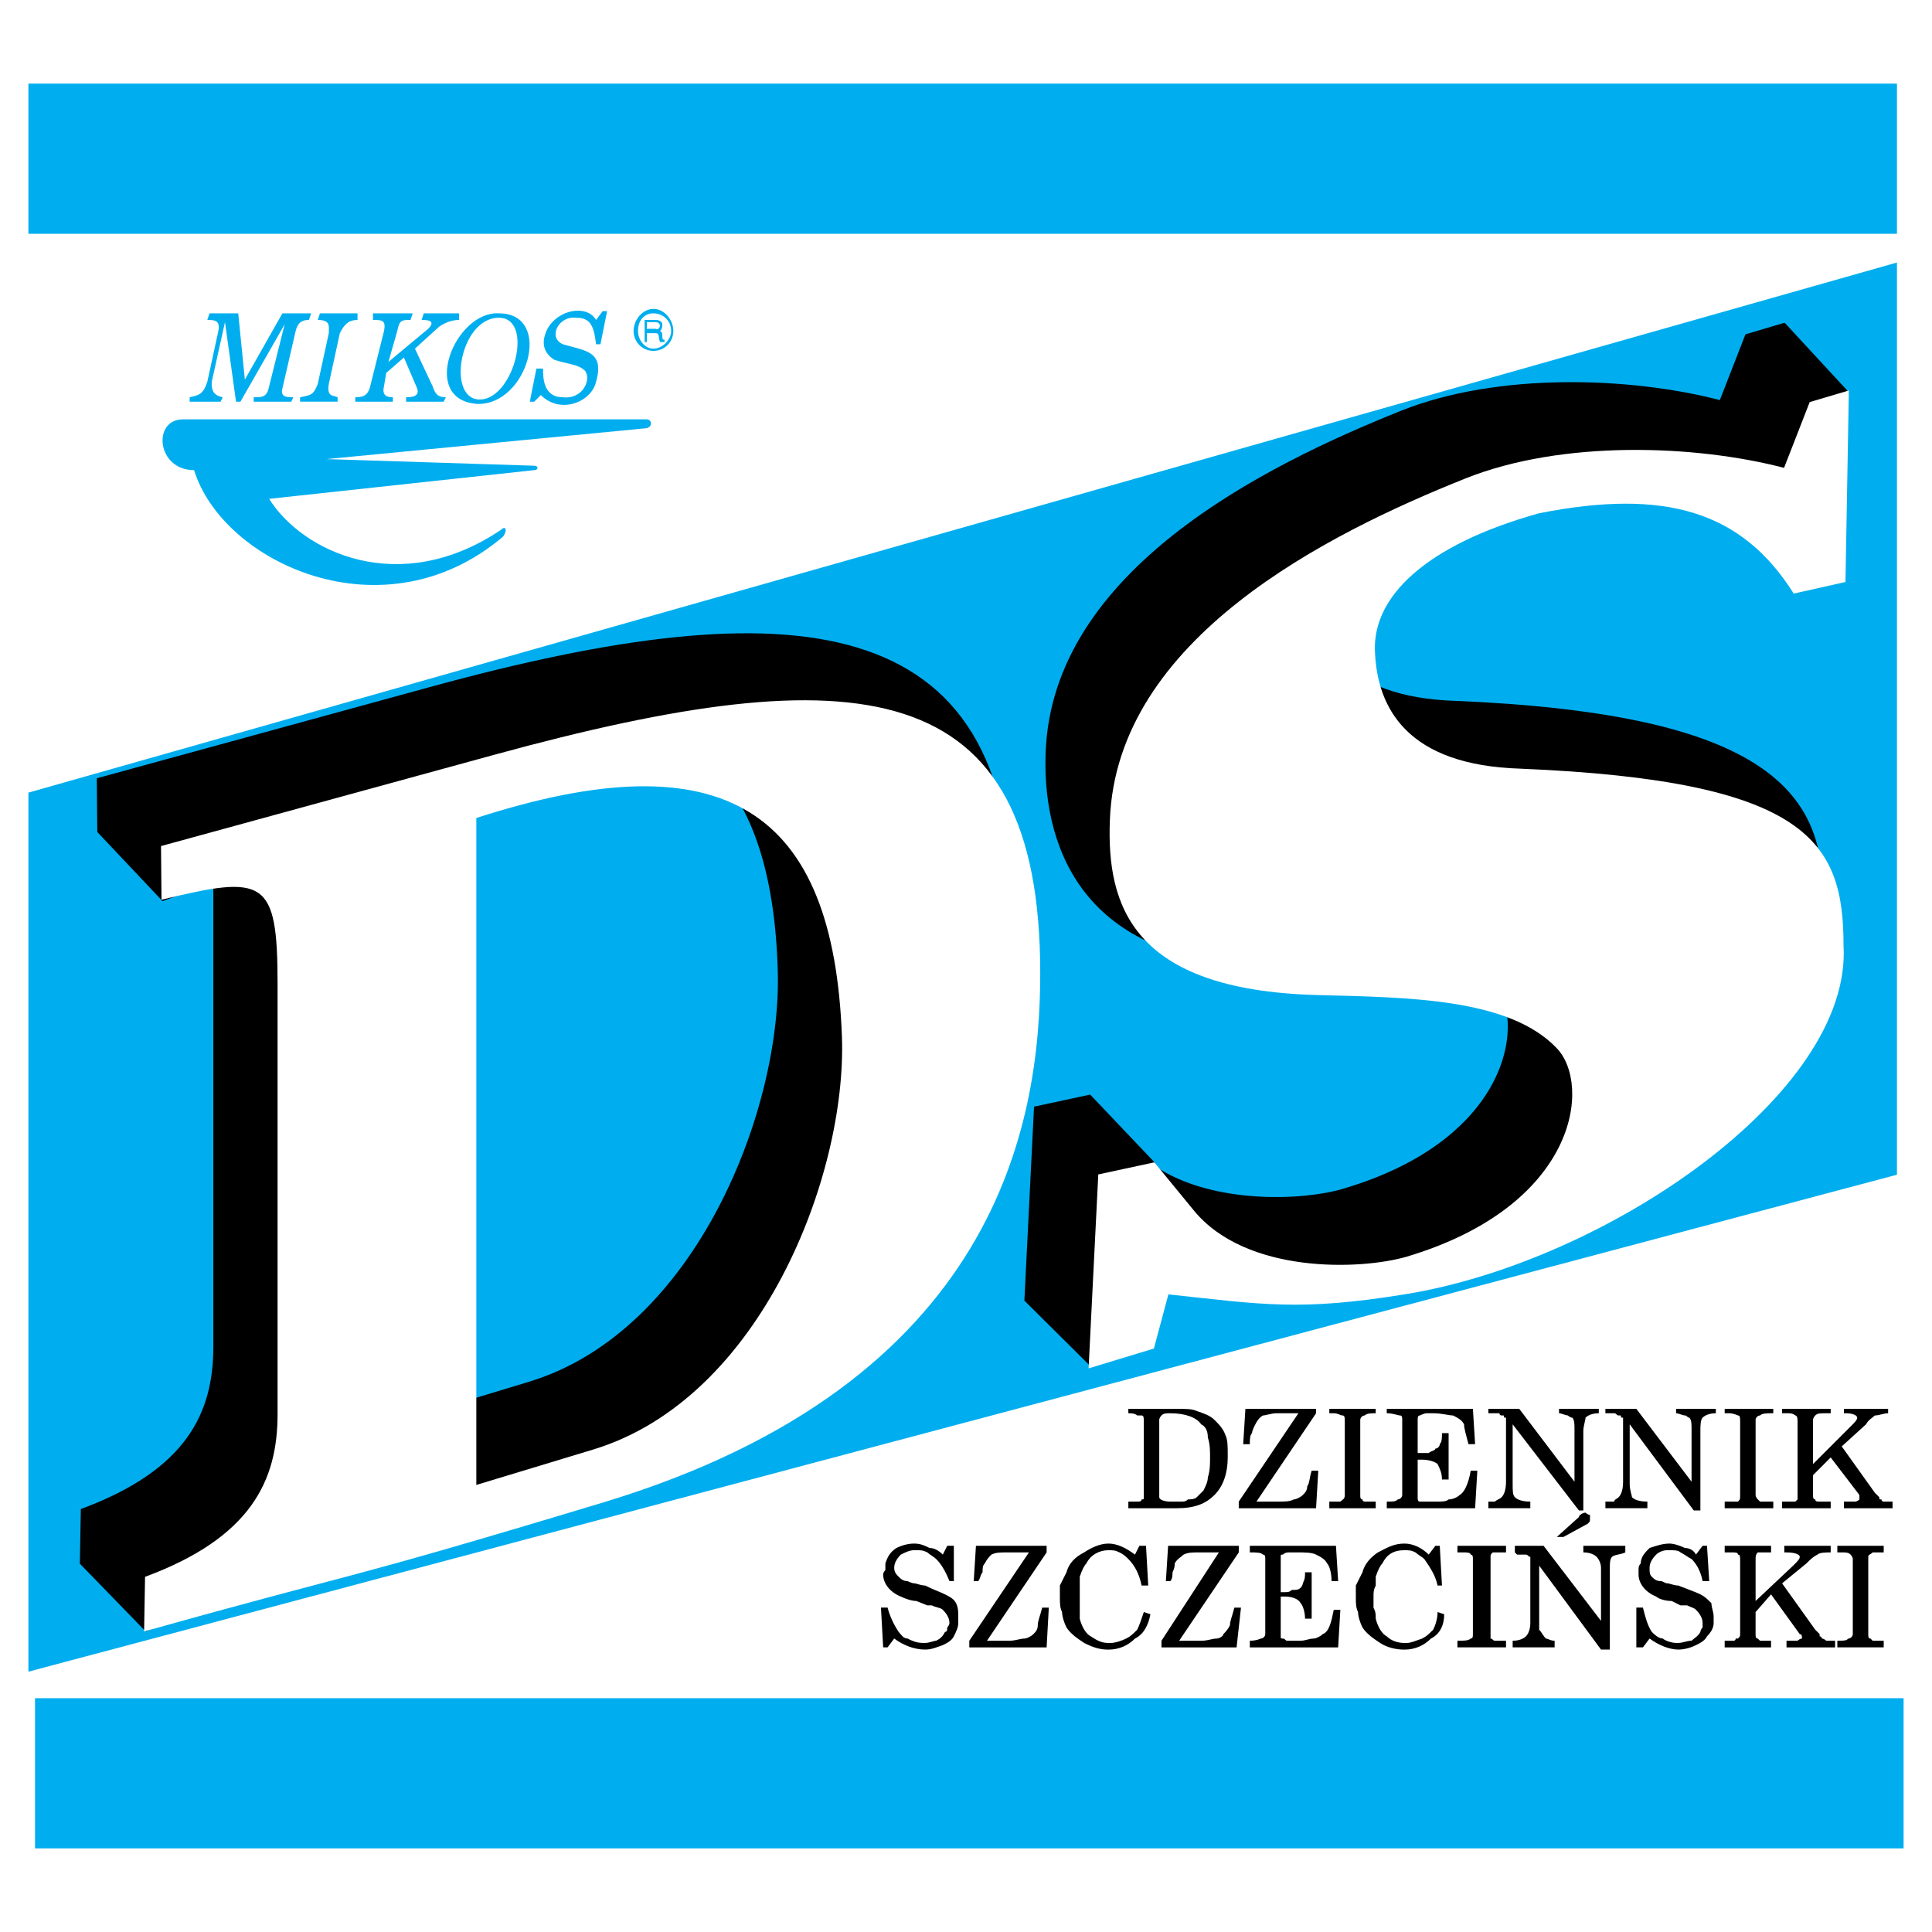
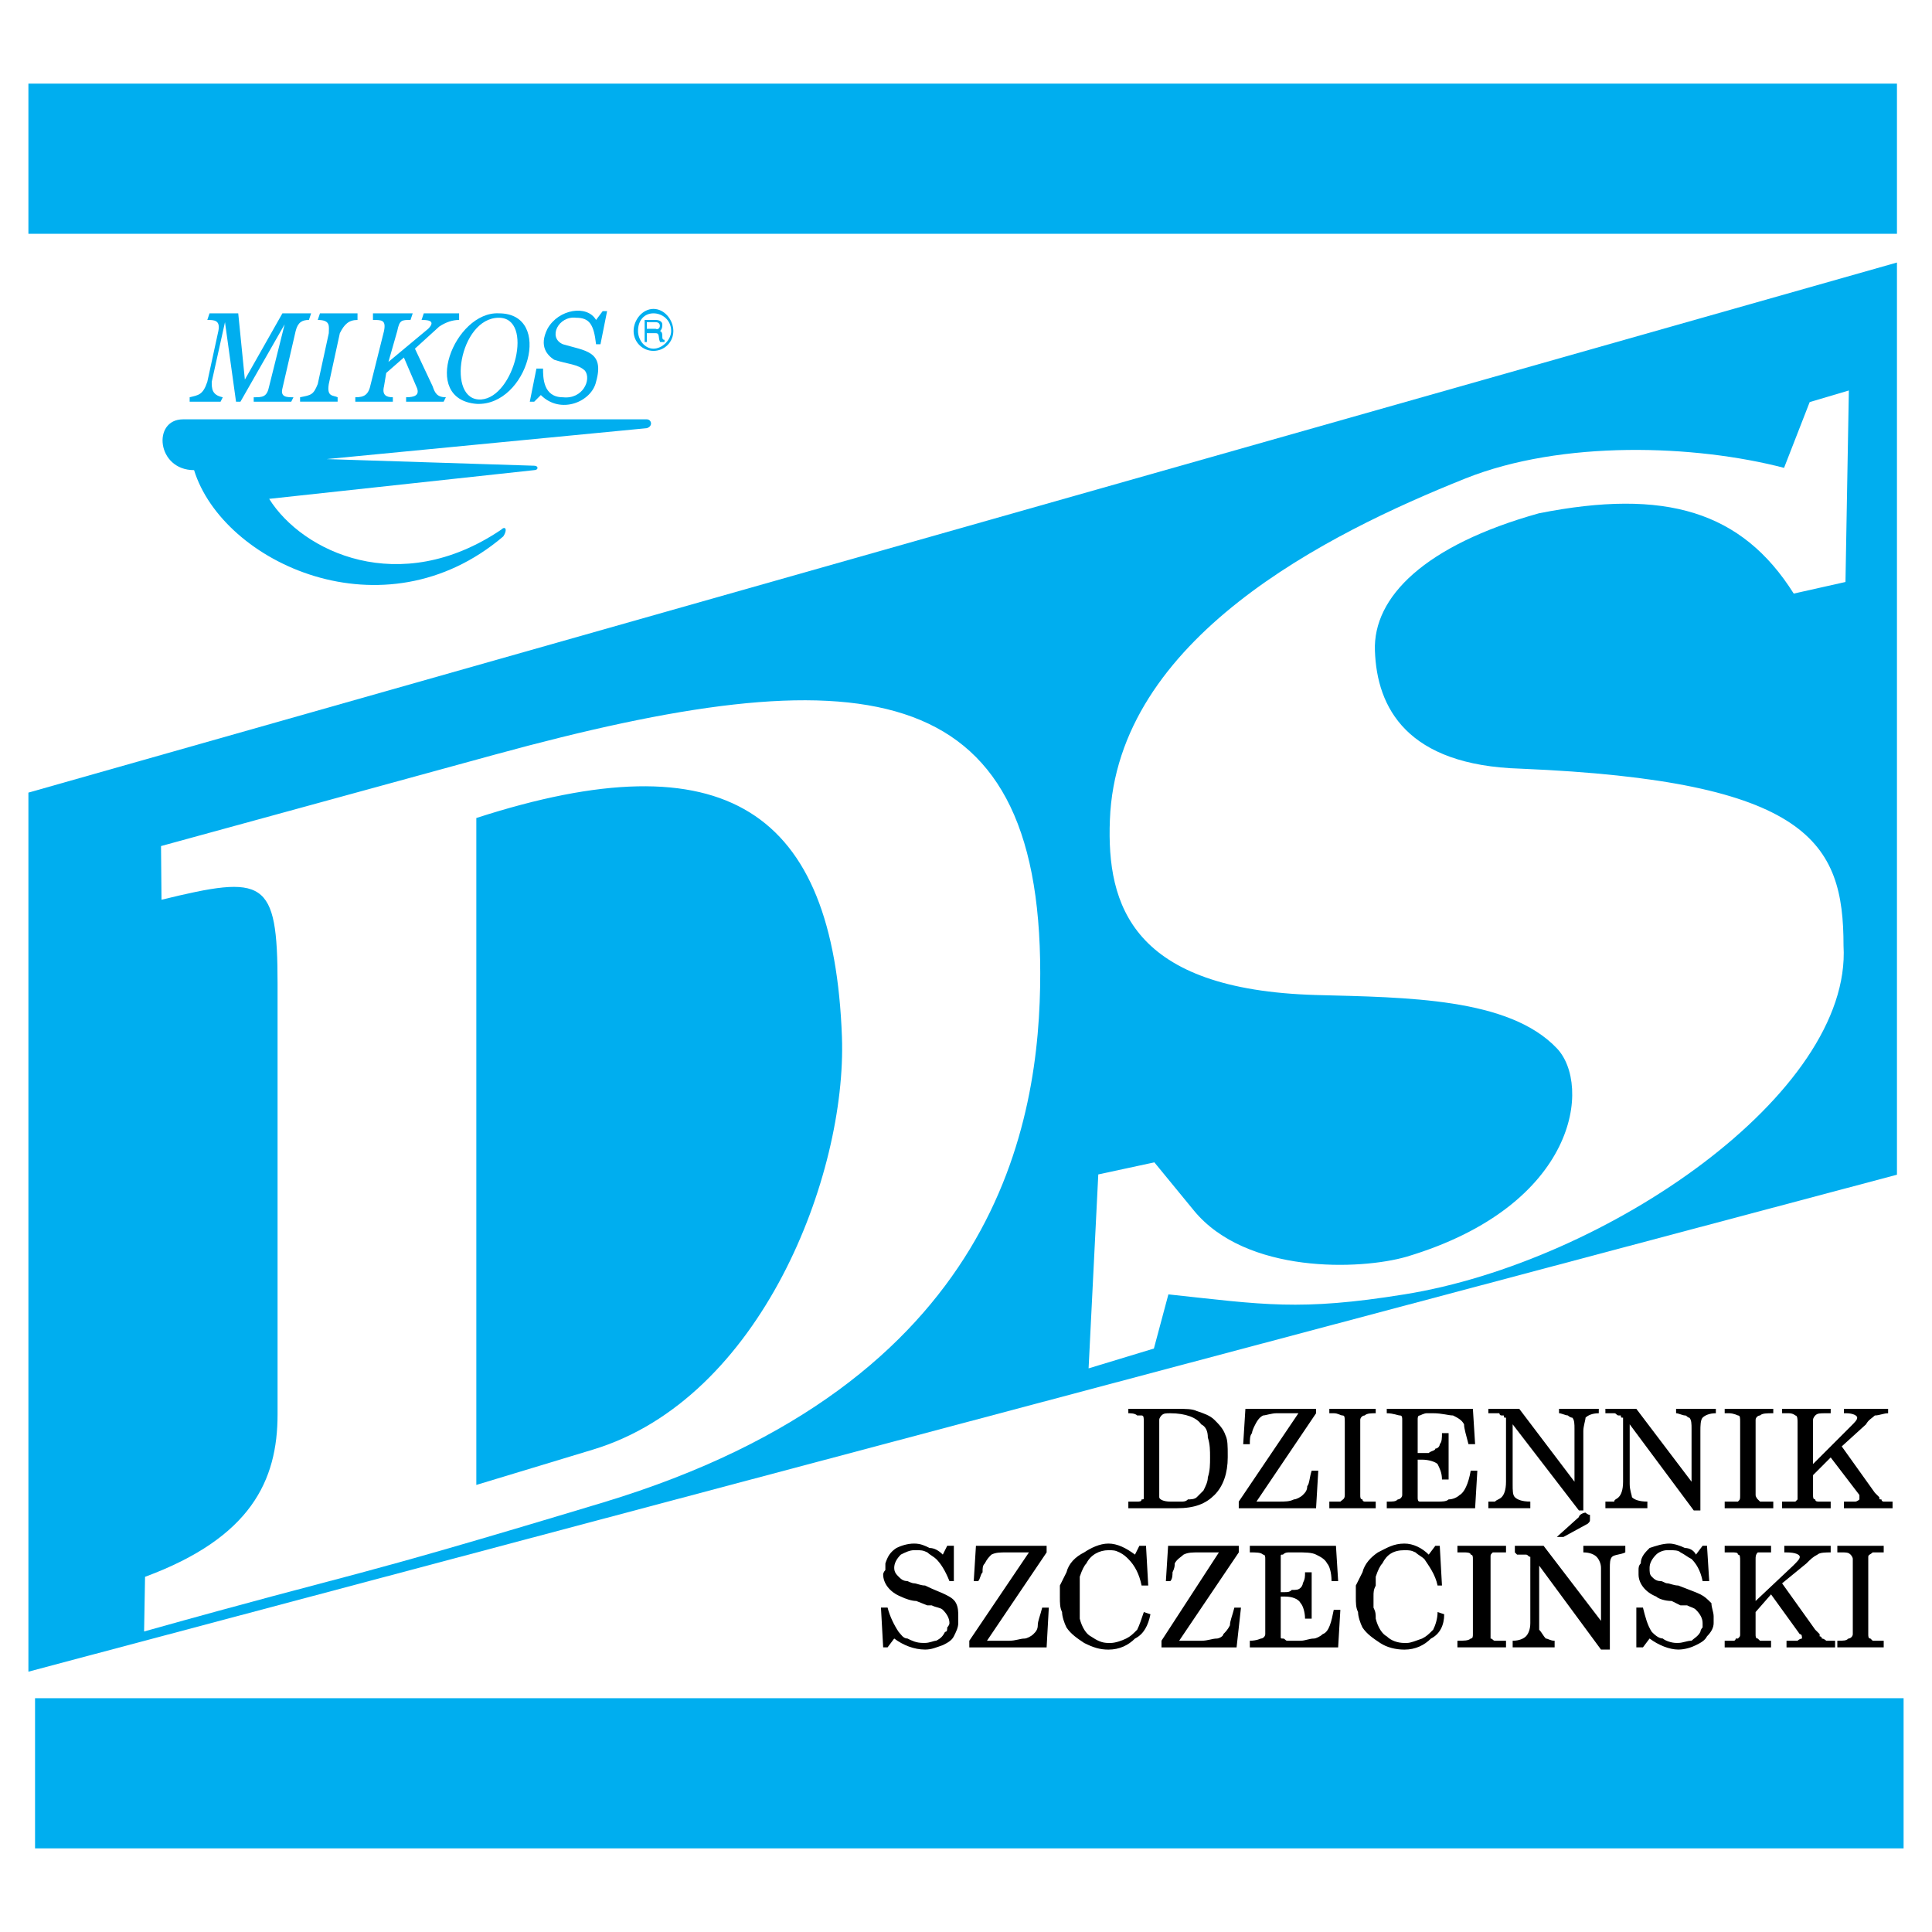
<svg xmlns="http://www.w3.org/2000/svg" version="1.0" id="Layer_1" x="0px" y="0px" width="192.756px" height="192.756px" viewBox="0 0 192.756 192.756" enable-background="new 0 0 192.756 192.756" xml:space="preserve">
  <g>
    <polygon fill-rule="evenodd" clip-rule="evenodd" fill="#FFFFFF" points="0,0 192.756,0 192.756,192.756 0,192.756 0,0  " />
    <path fill-rule="evenodd" clip-rule="evenodd" fill="#00AEEF" d="M189.922,184.412H3.496v-14.984h186.426V184.412L189.922,184.412z    M189.26,26.192v91.009L2.834,166.783V79.08L189.26,26.192L189.26,26.192z M189.26,23.328H2.834V8.343H189.26V23.328L189.26,23.328   z" />
    <path fill-rule="evenodd" clip-rule="evenodd" fill="#00AEEF" d="M64.536,41.838c0.441,0,0.661,0.661,0,0.881l-31.952,3.085   l20.714,0.661c0.441,0,0.441,0.44,0,0.44l-26.443,2.865c3.306,5.289,13.001,9.917,23.138,3.085c0.441-0.441,0.662,0,0.221,0.661   c-11.899,10.136-27.986,2.644-30.851-6.611c-3.746,0-4.187-5.068-1.102-5.068H64.536L64.536,41.838z M20.684,38.092l1.102-5.068   c0.221-1.102-0.441-1.102-1.102-1.102l0.22-0.661h2.865l0.661,6.611l3.746-6.611h2.865l-0.221,0.661   c-0.661,0-1.102,0.221-1.322,1.102l-1.322,5.729c-0.22,0.882,0.44,0.882,1.102,0.882l-0.22,0.441h-3.746v-0.441   c0.881,0,1.322,0,1.542-1.102l1.542-6.17l-4.407,7.713h-0.441l-1.102-7.933l-1.322,5.95c0,0.661,0,1.322,1.102,1.542l-0.22,0.441   h-3.085v-0.441C19.803,39.414,20.243,39.414,20.684,38.092L20.684,38.092z M31.702,38.312l1.102-5.068   c0-0.661,0.221-1.322-1.102-1.322l0.221-0.661h3.746v0.661c-0.881,0-1.322,0.441-1.763,1.322l-1.102,5.068   c-0.22,1.322,0.441,1.102,0.881,1.322v0.441h-3.746v-0.441C31.041,39.414,31.261,39.414,31.702,38.312L31.702,38.312z    M36.991,38.312l1.322-5.289c0.22-1.102-0.22-1.102-1.102-1.102v-0.661h3.966l-0.22,0.661c-0.881,0-1.102,0-1.322,1.102   l-0.881,3.085l3.967-3.305c0.881-0.882-0.221-0.882-0.661-0.882l0.22-0.661h3.526v0.661c-0.661,0-1.322,0.221-1.983,0.661   l-2.424,2.204l1.763,3.746c0.221,0.661,0.441,1.102,1.322,1.102l-0.221,0.441h-3.746v-0.441c0.881,0,1.322-0.221,1.102-0.882   l-1.322-3.085l-1.763,1.543l-0.22,1.322c-0.22,0.881,0.22,1.102,0.881,1.102v0.441h-3.746v-0.441   C36.33,39.635,36.77,39.414,36.991,38.312L36.991,38.312z M47.568,40.296c-5.729-0.441-2.204-9.255,2.204-9.035   C55.281,31.261,52.636,40.516,47.568,40.296L47.568,40.296z M49.771,31.702c-3.966,0-5.289,8.374-1.763,8.153   C51.314,39.635,53.297,31.702,49.771,31.702L49.771,31.702z M54.62,32.804c1.102-1.983,3.966-2.424,4.848-0.882l0.661-0.881h0.441   l-0.661,3.305h-0.441c-0.22-1.983-0.661-2.644-1.983-2.644c-1.763-0.221-2.865,1.983-1.322,2.644   c2.204,0.662,4.187,0.662,3.305,3.747c-0.44,1.983-3.525,3.305-5.509,1.322l-0.661,0.662h-0.441l0.662-3.306h0.661   c0,0.881,0,2.865,1.983,2.865c1.983,0.22,2.865-1.763,2.204-2.645c-0.661-0.661-1.763-0.661-3.085-1.102   C54.62,35.448,53.738,34.566,54.62,32.804L54.62,32.804z M64.315,34.125v-2.204h1.102c0.441,0,0.662,0.221,0.662,0.441   s0,0.441-0.221,0.661c0.441,0.22,0,0.881,0.441,0.881v0.22h-0.441c-0.22-0.441,0-0.881-0.441-0.881h-0.881v0.881H64.315   L64.315,34.125z M64.536,32.804h0.881c0.441,0.22,0.662-0.661,0-0.661h-0.881V32.804L64.536,32.804z M65.197,31.261   c0.882,0,1.763,0.661,1.763,1.763c0,0.881-0.881,1.763-1.763,1.763c-0.881,0-1.542-0.881-1.542-1.763   C63.654,31.922,64.315,31.261,65.197,31.261L65.197,31.261z M65.197,30.82c1.102,0,1.983,1.102,1.983,2.204   c0,1.102-0.881,1.983-1.983,1.983c-1.102,0-1.983-0.882-1.983-1.983C63.214,31.922,64.095,30.82,65.197,30.82L65.197,30.82z" />
-     <path fill-rule="evenodd" clip-rule="evenodd" d="M21.285,134.346V88.024l-5.066,1.882l-6.514-6.9L9.656,77.65l33.293-9.119   c36.285-9.94,57.998-7.865,57.998,22.099c0,14.91-8.106,41.593-46.321,56.501L14.53,162.766l-6.562-6.756l0.097-5.453   C18.631,146.648,21.285,140.955,21.285,134.346L21.285,134.346z M41.116,141.391l11.628-3.523   c16.791-5.066,25.332-27.455,24.849-41.158c-0.29-9.505-2.509-16.309-6.707-20.41L40.73,80.593L41.116,141.391L41.116,141.391z    M102.201,129.762l0.965-19.35l5.598-1.205l6.467,6.803v0.338c5.74,3.859,14.861,3.426,18.721,2.268   c17.082-5.018,18.385-17.178,14.957-20.797c-4.775-4.969-14.137-1.302-23.305-1.543c-18.336-0.531-21.615-12.69-21.279-21.23   C105,56.95,126.037,46.479,139.789,40.979c9.65-3.86,22.92-3.377,31.799-1.062l2.557-6.562l3.908-1.158l6.418,6.948l-7.963,12.69   l-21.23-3.619c-4.1-0.676-24.656,4.583-24.512,9.94c0.193,5.645,3.186,11.436,14.525,11.773   c28.854,1.207,36.332,8.106,36.525,18.335c0.145,6.514-8.588,12.834-15.633,18.866L143.65,127.59l-26.877-1.834l-7.865,10.664   L102.201,129.762L102.201,129.762z" />
    <path fill-rule="evenodd" clip-rule="evenodd" fill="#FFFFFF" d="M27.693,141.107V98.164c0-10.52-1.303-10.906-11.58-8.396   l-0.048-5.356l33.293-9.12c36.333-9.94,54.427-8.154,54.427,21.81c0,14.91-4.197,40.869-43.571,52.787   c-27.166,8.203-23.112,6.514-45.838,12.883l0.096-5.453C25.04,153.41,27.693,147.717,27.693,141.107L27.693,141.107z    M47.524,148.152l11.628-3.523c16.792-5.066,25.332-27.406,24.849-41.158c-0.82-22.582-11.58-29.916-36.478-21.858V148.152   L47.524,148.152z M108.609,136.523l0.967-19.35l5.596-1.205l3.957,4.824c5.211,6.32,16.598,5.936,21.23,4.584   c17.082-5.115,18.432-17.178,14.959-20.797c-4.777-5.018-14.861-5.066-24.029-5.307c-18.336-0.531-20.893-8.927-20.555-17.467   c0.674-18.094,21.713-28.565,35.463-34.065c9.65-3.86,22.92-3.377,31.799-1.062l2.557-6.562l3.908-1.158l-0.338,19.107   l-5.162,1.158c-5.164-8.202-12.787-10.518-25.43-8.009c-11.387,3.185-16.549,8.348-16.355,13.703   c0.191,5.694,3.184,11.436,14.523,11.773c28.854,1.206,32.23,7.382,32.23,17.66c0.869,14.717-23.643,31.557-43.811,34.79   c-10.471,1.689-14.09,1.014-23.547,0l-1.447,5.404L108.609,136.523L108.609,136.523z" />
    <path fill-rule="evenodd" clip-rule="evenodd" d="M120.066,148.713c0.221-0.439,0.441-0.881,0.441-1.322   c0.221-0.66,0.221-1.322,0.221-1.982c0-0.662,0-1.322-0.221-1.984c0-0.66-0.221-1.102-0.662-1.32   c-0.439-0.662-1.541-1.104-3.084-1.104c-0.441,0-0.662,0-0.881,0.221c0,0-0.221,0.221-0.221,0.441v7.713   c0,0.221,0.439,0.439,1.102,0.439c0,0,0.221,0,0.439,0c0.221,0,0.441,0,0.662,0s0.441,0,0.66-0.219c0.221,0,0.662,0,0.883-0.221   S119.846,148.934,120.066,148.713L120.066,148.713L120.066,148.713z M114.117,141.883c0-0.441,0-0.662-0.221-0.662   c0,0-0.221,0-0.441,0c-0.219-0.221-0.66-0.221-0.881-0.221v-0.439h4.848c0.883,0,1.543,0,1.984,0.221   c0.66,0.219,1.322,0.439,1.762,0.881c0.441,0.441,0.883,0.881,1.102,1.543c0.221,0.439,0.221,1.102,0.221,1.982v0.221   c0,1.543-0.439,2.865-1.322,3.746c-0.881,0.881-1.982,1.322-3.746,1.322h-4.848v-0.662c0.441,0,0.662,0,0.881,0   c0.221,0,0.441,0,0.441-0.219c0.221,0,0.221,0,0.221-0.221V141.883L114.117,141.883z M123.592,149.814l5.951-8.814h-2.205   c-0.439,0-1.102,0.221-1.322,0.221c-0.439,0.221-0.66,0.662-0.881,1.102c0,0-0.221,0.441-0.221,0.662   c-0.219,0.221-0.219,0.66-0.219,1.102h-0.662l0.221-3.525h7.051V141l-5.949,8.814h2.203c0.662,0,1.102,0,1.543-0.219   c0.221,0,0.662-0.221,0.881-0.441c0.221-0.221,0.441-0.441,0.441-0.881c0.221-0.221,0.221-0.883,0.441-1.543h0.66l-0.221,3.746   h-7.713V149.814L123.592,149.814z M134.17,149.154v-7.271c0-0.441,0-0.662-0.221-0.662S133.508,141,133.068,141h-0.441v-0.439   h4.629V141c-0.441,0-0.883,0-1.104,0.221c-0.219,0-0.439,0.221-0.439,0.441v7.492c0,0.221,0,0.441,0.221,0.441   c0,0.219,0.219,0.219,0.219,0.219s0.221,0,0.441,0h0.221c0.221,0,0.441,0,0.441,0v0.662h-4.629v-0.662c0.441,0,0.881,0,1.102,0   C133.949,149.596,134.17,149.596,134.17,149.154L134.17,149.154L134.17,149.154z M139.9,149.154v-7.492   c0-0.221,0-0.441-0.221-0.441S139.018,141,138.357,141v-0.439h8.594l0.221,3.525h-0.662c-0.221-0.881-0.441-1.543-0.441-1.982   c-0.219-0.441-0.66-0.662-1.102-0.883c-0.439,0-1.102-0.221-1.982-0.221h-0.66c-0.221,0-0.662,0.221-0.662,0.221   c-0.221,0-0.221,0.221-0.221,0.441v3.305c0,0,0,0,0.221,0c0,0,0,0,0.221,0s0.441,0,0.66,0c0.221-0.221,0.662-0.221,0.662-0.439   c0.221,0,0.439-0.221,0.439-0.441c0.221-0.221,0.221-0.662,0.221-1.102h0.662v4.627h-0.662c0-0.66-0.221-1.102-0.439-1.543   c-0.221-0.219-0.883-0.439-1.543-0.439h-0.221h-0.221l0,0v3.746c0,0.221,0,0.439,0.221,0.439c0,0,0.221,0,0.441,0s0.439,0,0.66,0   c0,0,0.221,0,0.441,0c0,0,0,0,0.221,0c0.439,0,0.881,0,1.102-0.219c0.439,0,0.881-0.221,1.102-0.441   c0.439-0.221,0.881-1.102,1.102-2.424h0.662l-0.221,3.746h-8.814v-0.662c0.66,0,0.881,0,1.102-0.219   C139.68,149.596,139.9,149.375,139.9,149.154L139.9,149.154L139.9,149.154z M150.256,141.441c-0.221,0-0.221,0-0.221-0.221   c-0.219,0-0.219,0-0.219,0c-0.221,0-0.221-0.221-0.221-0.221c-0.221,0-0.221,0-0.441,0h-0.221c-0.221,0-0.221,0-0.221,0   c-0.219,0-0.219,0-0.219,0v-0.439h3.084l5.51,7.271v-5.289c0-0.439,0-0.881-0.221-1.102c-0.221,0-0.441-0.221-0.441-0.221   c-0.221,0-0.66-0.221-0.881-0.221v-0.439h3.967V141c-0.662,0-1.102,0.221-1.322,0.441c0,0.221-0.221,0.881-0.221,1.322v7.934   h-0.441l-6.609-8.594v5.949c0,0.66,0,1.102,0.219,1.322c0.221,0.221,0.662,0.439,1.543,0.439l0,0v0.662h-4.186v-0.662   c0.219,0,0.66,0,0.66,0c0.221-0.219,0.441-0.219,0.662-0.439c0.219-0.221,0.439-0.662,0.439-1.543V141.441L150.256,141.441z    M161.936,141.441c-0.221,0-0.221,0-0.221-0.221c-0.221,0-0.221,0-0.221,0c-0.221,0-0.221-0.221-0.439-0.221c0,0,0,0-0.221,0   h-0.221c-0.221,0-0.221,0-0.221,0c-0.221,0-0.221,0-0.221,0v-0.439h3.086l5.51,7.271v-5.289c0-0.439,0-0.881-0.221-1.102   c-0.221,0-0.221-0.221-0.441-0.221s-0.66-0.221-0.881-0.221v-0.439h3.967V141c-0.662,0-1.104,0.221-1.322,0.441   c-0.221,0.221-0.221,0.881-0.221,1.322v7.934h-0.662l-6.391-8.594v5.949c0,0.66,0.221,1.102,0.221,1.322   c0.221,0.221,0.662,0.439,1.543,0.439l0,0v0.662h-4.188v-0.662c0.221,0,0.662,0,0.883,0c0-0.219,0.219-0.219,0.439-0.439   s0.441-0.662,0.441-1.543V141.441L161.936,141.441z M173.615,149.154v-7.271c0-0.441,0-0.662-0.221-0.662   c0,0-0.441-0.221-0.881-0.221h-0.441v-0.439h4.848V141c-0.66,0-1.102,0-1.322,0.221c-0.221,0-0.441,0.221-0.441,0.441v7.492   c0,0.221,0.221,0.441,0.221,0.441c0.221,0.219,0.221,0.219,0.221,0.219c0.221,0,0.221,0,0.441,0c0,0,0.221,0,0.439,0   c0,0,0.221,0,0.441,0v0.662h-4.848v-0.662c0.66,0,1.102,0,1.322,0C173.615,149.596,173.615,149.596,173.615,149.154   L173.615,149.154L173.615,149.154z M179.344,149.154v-7.271c0-0.221,0-0.662-0.221-0.662c0,0-0.221-0.221-0.66-0.221h-0.662v-0.439   h4.848V141h-0.439c-0.662,0-0.881,0-1.102,0.221c0,0-0.221,0.221-0.221,0.441v4.406l3.746-3.746c0.441-0.439,0.66-0.66,0.66-0.881   S184.854,141,184.191,141h-0.221v-0.439h4.408V141c-0.441,0-0.881,0.221-1.322,0.221c-0.221,0.221-0.66,0.441-0.881,0.883   l-2.424,2.203l3.305,4.627l0.221,0.221l0.221,0.221c0,0.221,0,0.221,0.219,0.221c0,0.219,0.221,0.219,0.221,0.219h0.883v0.662   h-4.85v-0.662c0.662,0,1.104,0,1.104,0c0.219,0,0.439-0.219,0.439-0.219c0-0.221,0-0.221,0-0.441l-2.865-3.746l-1.762,1.764v1.982   c0,0.221,0,0.441,0.221,0.441c0,0.219,0.221,0.219,0.439,0.219c0,0,0.221,0,0.441,0s0.221,0,0.66,0v0.662h-4.848v-0.662h0.221   h0.441c0.221,0,0.221,0,0.439,0h0.221l0.221-0.219C179.344,149.596,179.344,149.375,179.344,149.154L179.344,149.154z    M88.334,155.984c0.221-0.66,0.441-1.102,1.102-1.541c0.441-0.221,1.102-0.441,1.763-0.441c0.662,0,1.102,0.221,1.543,0.441   c0.44,0,0.881,0.221,1.322,0.66l0.441-0.881h0.661v3.525h-0.44c-0.441-1.102-0.882-1.764-1.323-2.203   c-0.22-0.221-0.661-0.441-0.881-0.662c-0.44-0.219-0.661-0.219-1.102-0.219h-0.221c-0.44,0-0.881,0.219-1.322,0.439   c-0.441,0.441-0.661,0.881-0.661,1.322s0.22,0.662,0.441,0.883c0.22,0.219,0.44,0.439,0.881,0.439c0,0,0.441,0.221,0.661,0.221   c0.221,0,0.662,0.221,1.102,0.221c0.881,0.439,1.542,0.66,1.983,0.881s0.881,0.441,1.102,0.881c0.22,0.441,0.22,0.883,0.22,1.322   v0.662c0,0.439-0.22,0.881-0.44,1.322c-0.22,0.439-0.661,0.66-1.102,0.881c-0.661,0.221-1.102,0.441-1.763,0.441   c-1.102,0-2.204-0.441-3.085-1.102l-0.661,0.881h-0.441l-0.22-3.967h0.661c0.22,0.881,0.661,1.764,1.102,2.424   c0.22,0.221,0.44,0.662,0.881,0.662c0.441,0.219,0.882,0.439,1.543,0.439h0.22c0.441,0,0.881-0.221,1.102-0.221   c0.441-0.219,0.661-0.439,0.882-0.881c0.22,0,0.22-0.221,0.22-0.441c0,0,0.221-0.219,0.221-0.439c0-0.441-0.221-0.883-0.662-1.322   c-0.22-0.221-0.661-0.221-1.102-0.441h-0.441l-1.102-0.439c-0.441,0-1.102-0.221-1.542-0.441c-1.102-0.441-1.763-1.322-1.763-2.203   c0-0.221,0.22-0.441,0.22-0.441C88.334,156.426,88.334,156.205,88.334,155.984L88.334,155.984L88.334,155.984z M96.708,163.697   l5.95-8.814h-2.203c-0.662,0-1.102,0-1.543,0.221c-0.221,0.221-0.441,0.441-0.66,0.881c-0.221,0.221-0.221,0.441-0.221,0.883   c-0.221,0.221-0.221,0.66-0.441,0.881h-0.44l0.22-3.525h7.052v0.66l-5.951,8.814h2.205c0.66,0,1.102-0.219,1.541-0.219   c0.221,0,0.662-0.221,0.883-0.441s0.439-0.441,0.439-0.881c0-0.441,0.221-0.883,0.441-1.764h0.66l-0.219,3.967h-7.713V163.697   L96.708,163.697z M106.404,162.375c-0.221-0.439-0.441-1.102-0.441-1.541c-0.219-0.441-0.219-0.883-0.219-1.543   c0-0.221,0-0.662,0-1.102c0.219-0.441,0.439-0.881,0.66-1.322c0.221-0.883,0.881-1.543,1.764-1.984   c0.66-0.439,1.541-0.881,2.424-0.881c0.881,0,1.762,0.441,2.645,1.102l0.439-0.881h0.662l0.221,3.967h-0.662   c-0.221-1.102-0.66-1.984-1.322-2.645c-0.221-0.221-0.441-0.441-0.881-0.662c-0.441-0.219-0.662-0.219-1.102-0.219   c-0.883,0-1.764,0.439-2.205,1.32c-0.219,0.221-0.439,0.662-0.66,1.324c0,0.219,0,0.66,0,0.881c0,0.439,0,0.66,0,1.102   c0,0.221,0,0.66,0,1.102s0,0.66,0,1.102c0.221,0.881,0.66,1.543,1.102,1.764c0.662,0.439,1.102,0.66,1.764,0.66h0.221   c0.439,0,1.102-0.221,1.541-0.439c0.441-0.221,0.662-0.441,1.102-0.883c0.221-0.439,0.441-1.102,0.662-1.762l0.66,0.219   c-0.219,1.104-0.66,1.984-1.541,2.426c-0.662,0.66-1.543,1.102-2.645,1.102c-0.883,0-1.543-0.221-2.424-0.662   C107.506,163.479,106.846,163.037,106.404,162.375L106.404,162.375L106.404,162.375z M115.881,163.697l5.729-8.814h-1.982   c-0.662,0-1.104,0-1.543,0.221c-0.221,0.221-0.662,0.441-0.883,0.881c0,0.221,0,0.441-0.219,0.883c0,0.221,0,0.66-0.221,0.881   h-0.441l0.221-3.525h7.051v0.66l-5.949,8.814h2.203c0.662,0,1.102-0.219,1.543-0.219c0.221,0,0.662-0.221,0.662-0.441   c0.219-0.221,0.439-0.441,0.66-0.881c0-0.441,0.221-0.883,0.441-1.764h0.66l-0.439,3.967h-7.492V163.697L115.881,163.697z    M126.236,163.037v-7.492c0-0.221,0-0.441-0.221-0.441c-0.219-0.221-0.66-0.221-1.32-0.221v-0.66h8.594l0.219,3.525h-0.66   c0-0.881-0.221-1.543-0.441-1.764c-0.219-0.439-0.66-0.66-1.102-0.881c-0.439-0.221-1.102-0.221-1.982-0.221h-0.662   c-0.219,0-0.439,0-0.66,0.221c-0.221,0-0.221,0-0.221,0.221v3.525H128h0.221c0.221,0,0.439,0,0.66-0.221   c0.441,0,0.662,0,0.883-0.219c0.219-0.221,0.219-0.441,0.219-0.441c0.221-0.441,0.221-0.66,0.221-1.102h0.662v4.627h-0.662   c0-0.66-0.221-1.322-0.439-1.543c-0.221-0.439-0.883-0.66-1.543-0.66H128h-0.221v0.221v3.746c0,0.221,0,0.221,0.221,0.221   s0.221,0.219,0.441,0.219c0.219,0,0.439,0,0.66,0s0.221,0,0.441,0h0.221c0.439,0,0.881-0.219,1.32-0.219   c0.221,0,0.662-0.221,0.883-0.441c0.66-0.221,0.881-1.322,1.102-2.424h0.66l-0.221,3.746h-8.812v-0.662   c0.66,0,1.102-0.219,1.102-0.219C126.016,163.479,126.236,163.258,126.236,163.037L126.236,163.037L126.236,163.037z    M135.934,162.375c-0.221-0.439-0.441-1.102-0.441-1.541c-0.221-0.441-0.221-0.883-0.221-1.543c0-0.221,0-0.662,0-1.102   c0.221-0.441,0.441-0.881,0.662-1.322c0.219-0.883,0.881-1.543,1.541-1.984c0.883-0.439,1.543-0.881,2.645-0.881   c0.883,0,1.764,0.441,2.424,1.102l0.662-0.881h0.439l0.221,3.967h-0.439c-0.221-1.102-0.883-1.984-1.322-2.645   c-0.221-0.221-0.662-0.441-0.883-0.662c-0.439-0.219-0.66-0.219-1.102-0.219c-1.102,0-1.762,0.439-2.203,1.32   c-0.221,0.221-0.441,0.662-0.66,1.324c0,0.219,0,0.66,0,0.881c-0.221,0.439-0.221,0.66-0.221,1.102c0,0.221,0,0.66,0,1.102   c0.221,0.441,0.221,0.66,0.221,1.102c0.219,0.881,0.66,1.543,1.102,1.764c0.439,0.439,1.102,0.66,1.762,0.66h0.221   c0.441,0,0.881-0.221,1.543-0.439c0.441-0.221,0.66-0.441,1.102-0.883c0.221-0.439,0.441-1.102,0.441-1.762l0.66,0.219   c0,1.104-0.441,1.984-1.322,2.426c-0.66,0.66-1.543,1.102-2.645,1.102c-0.881,0-1.762-0.221-2.424-0.662   C137.035,163.479,136.373,163.037,135.934,162.375L135.934,162.375L135.934,162.375z M146.951,163.037v-7.492   c0-0.221,0-0.441-0.221-0.441c0-0.221-0.441-0.221-0.662-0.221h-0.66v-0.66h4.848v0.66c-0.66,0-1.102,0-1.322,0   c-0.221,0.221-0.221,0.221-0.221,0.441v7.713c0,0.221,0,0.441,0,0.441c0.221,0,0.221,0.219,0.441,0.219h0.221   c0.221,0,0.221,0,0.441,0c0,0,0.219,0,0.439,0v0.662h-4.848v-0.662c0.66,0,1.102,0,1.322-0.219   C146.951,163.479,146.951,163.258,146.951,163.037L146.951,163.037L146.951,163.037z M152.68,156.426v5.51   c0,0.66-0.219,1.102-0.439,1.322s-0.662,0.439-1.322,0.439v0.662h4.186v-0.662c-0.439,0-0.66-0.219-0.881-0.219   c-0.221-0.221-0.441-0.662-0.66-0.883c0-0.221,0-0.439,0-0.66v-5.73l6.17,8.375h0.881v-8.154c0-0.441,0-0.881,0.221-1.102   s0.881-0.221,1.322-0.441v-0.66h-4.188v0.66c0.662,0,1.102,0.221,1.322,0.441s0.441,0.66,0.441,1.102v5.289l-5.73-7.492h-2.865   v0.66l0.221,0.221h0.441h0.221h0.221c0.221,0,0.221,0.221,0.439,0.221c0,0.221,0,0.441,0,0.881V156.426L152.68,156.426z    M155.324,153.342h0.662l2.424-1.322c0.221-0.221,0.221-0.221,0.221-0.441s0-0.221,0-0.441c-0.221,0-0.441-0.221-0.441-0.221   c-0.221,0-0.662,0.221-0.662,0.441L155.324,153.342L155.324,153.342z M163.699,155.984c0-0.66,0.439-1.102,0.881-1.541   c0.66-0.221,1.322-0.441,1.982-0.441c0.441,0,1.102,0.221,1.543,0.441c0.441,0,0.881,0.221,1.102,0.66l0.662-0.881h0.439   l0.221,3.525h-0.66c-0.221-1.102-0.662-1.764-1.102-2.203c-0.441-0.221-0.662-0.441-1.104-0.662   c-0.219-0.219-0.66-0.219-1.102-0.219h-0.221c-0.439,0-0.881,0.219-1.102,0.439c-0.439,0.441-0.66,0.881-0.66,1.322   s0,0.662,0.221,0.883c0.219,0.219,0.439,0.439,0.881,0.439c0.221,0,0.441,0.221,0.66,0.221c0.221,0,0.662,0.221,1.104,0.221   c1.102,0.439,1.762,0.66,2.203,0.881c0.439,0.221,0.66,0.441,1.102,0.881c0,0.441,0.221,0.883,0.221,1.322v0.662   c0,0.439-0.221,0.881-0.662,1.322c-0.221,0.439-0.66,0.66-1.102,0.881c-0.439,0.221-1.102,0.441-1.762,0.441   c-0.883,0-1.984-0.441-2.865-1.102l-0.662,0.881h-0.66v-3.967h0.66c0.221,0.881,0.441,1.764,0.883,2.424   c0.219,0.221,0.66,0.662,1.102,0.662c0.221,0.219,0.881,0.439,1.322,0.439h0.221c0.439,0,0.881-0.221,1.322-0.221   c0.219-0.219,0.66-0.439,0.881-0.881c0,0,0-0.221,0.221-0.441c0,0,0-0.219,0-0.439c0-0.441-0.221-0.883-0.662-1.322   c-0.221-0.221-0.439-0.221-0.881-0.441h-0.662l-0.881-0.439c-0.66,0-1.322-0.221-1.543-0.441c-1.102-0.441-1.762-1.322-1.762-2.203   c0-0.221,0-0.441,0-0.441C163.479,156.426,163.479,156.205,163.699,155.984L163.699,155.984L163.699,155.984z M173.615,163.037   v-7.271c0-0.441,0-0.662-0.221-0.662c0-0.221-0.221-0.221-0.662-0.221h-0.66v-0.66h4.627v0.66h-0.439c-0.441,0-0.662,0-0.883,0   c-0.221,0.221-0.221,0.441-0.221,0.662v4.188l3.746-3.527c0.441-0.439,0.662-0.66,0.662-0.881s-0.441-0.441-1.322-0.441h-0.221   v-0.66h4.627v0.66c-0.439,0-1.102,0-1.32,0.221c-0.441,0.221-0.662,0.441-1.104,0.881l-2.424,1.984l3.307,4.627   c0.221,0.221,0.221,0.221,0.439,0.441v0.221c0.221,0,0.221,0.221,0.221,0.221c0.221,0,0.441,0.219,0.441,0.219h0.881v0.662h-4.848   v-0.662c0.441,0,0.881,0,1.102,0c0.221-0.219,0.441-0.219,0.441-0.219c0-0.221,0-0.441-0.221-0.441l-2.865-3.967l-1.543,1.764   v2.203c0,0.221,0,0.441,0.221,0.441l0.221,0.219c0.221,0,0.441,0,0.441,0c0.221,0,0.439,0,0.66,0v0.662h-4.627v-0.662h0.221h0.439   h0.221c0.221,0,0.221-0.219,0.221-0.219c0.221,0,0.221,0,0.221,0C173.615,163.258,173.615,163.258,173.615,163.037L173.615,163.037   z M184.854,163.037v-7.492c0-0.221-0.221-0.441-0.221-0.441c-0.221-0.221-0.441-0.221-0.881-0.221h-0.441v-0.66h4.627v0.66   c-0.439,0-0.881,0-1.102,0c-0.221,0.221-0.439,0.221-0.439,0.441v7.713c0,0.221,0,0.441,0.219,0.441l0.221,0.219   c0.221,0,0.221,0,0.441,0h0.221c0.219,0,0.439,0,0.439,0v0.662h-4.627v-0.662c0.66,0,0.881,0,1.102-0.219   C184.633,163.479,184.854,163.258,184.854,163.037L184.854,163.037L184.854,163.037z" />
  </g>
</svg>